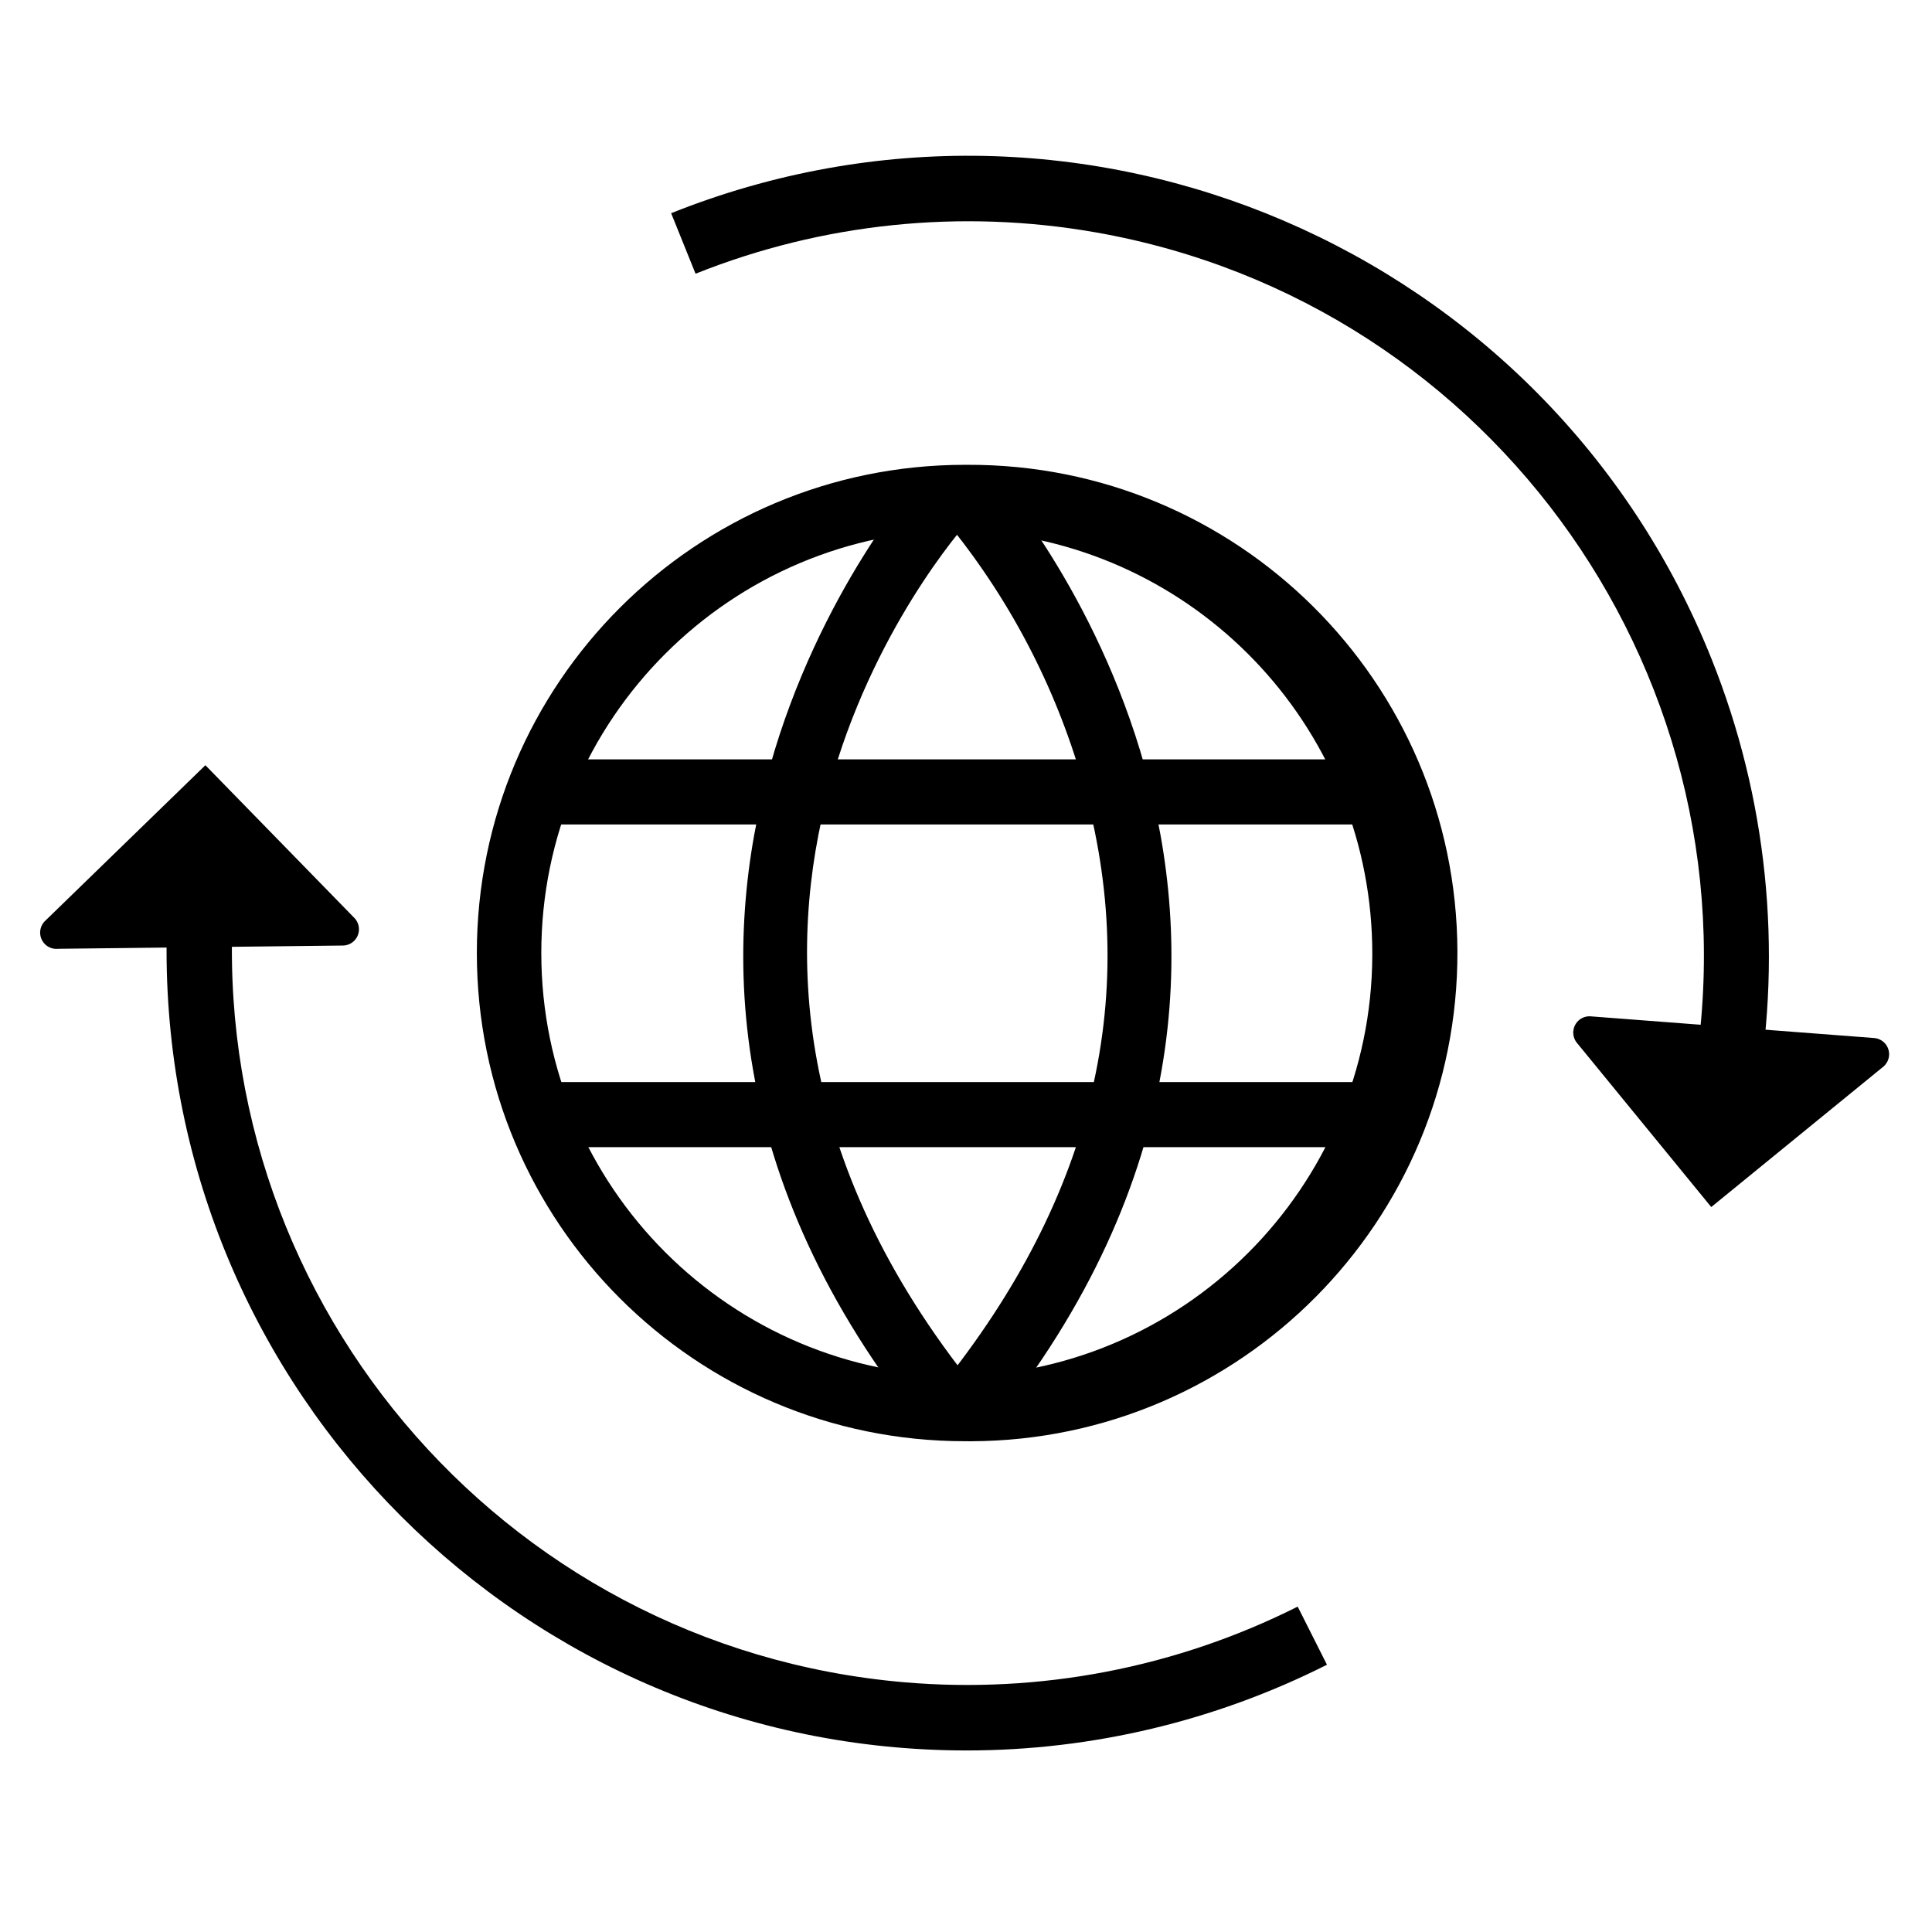
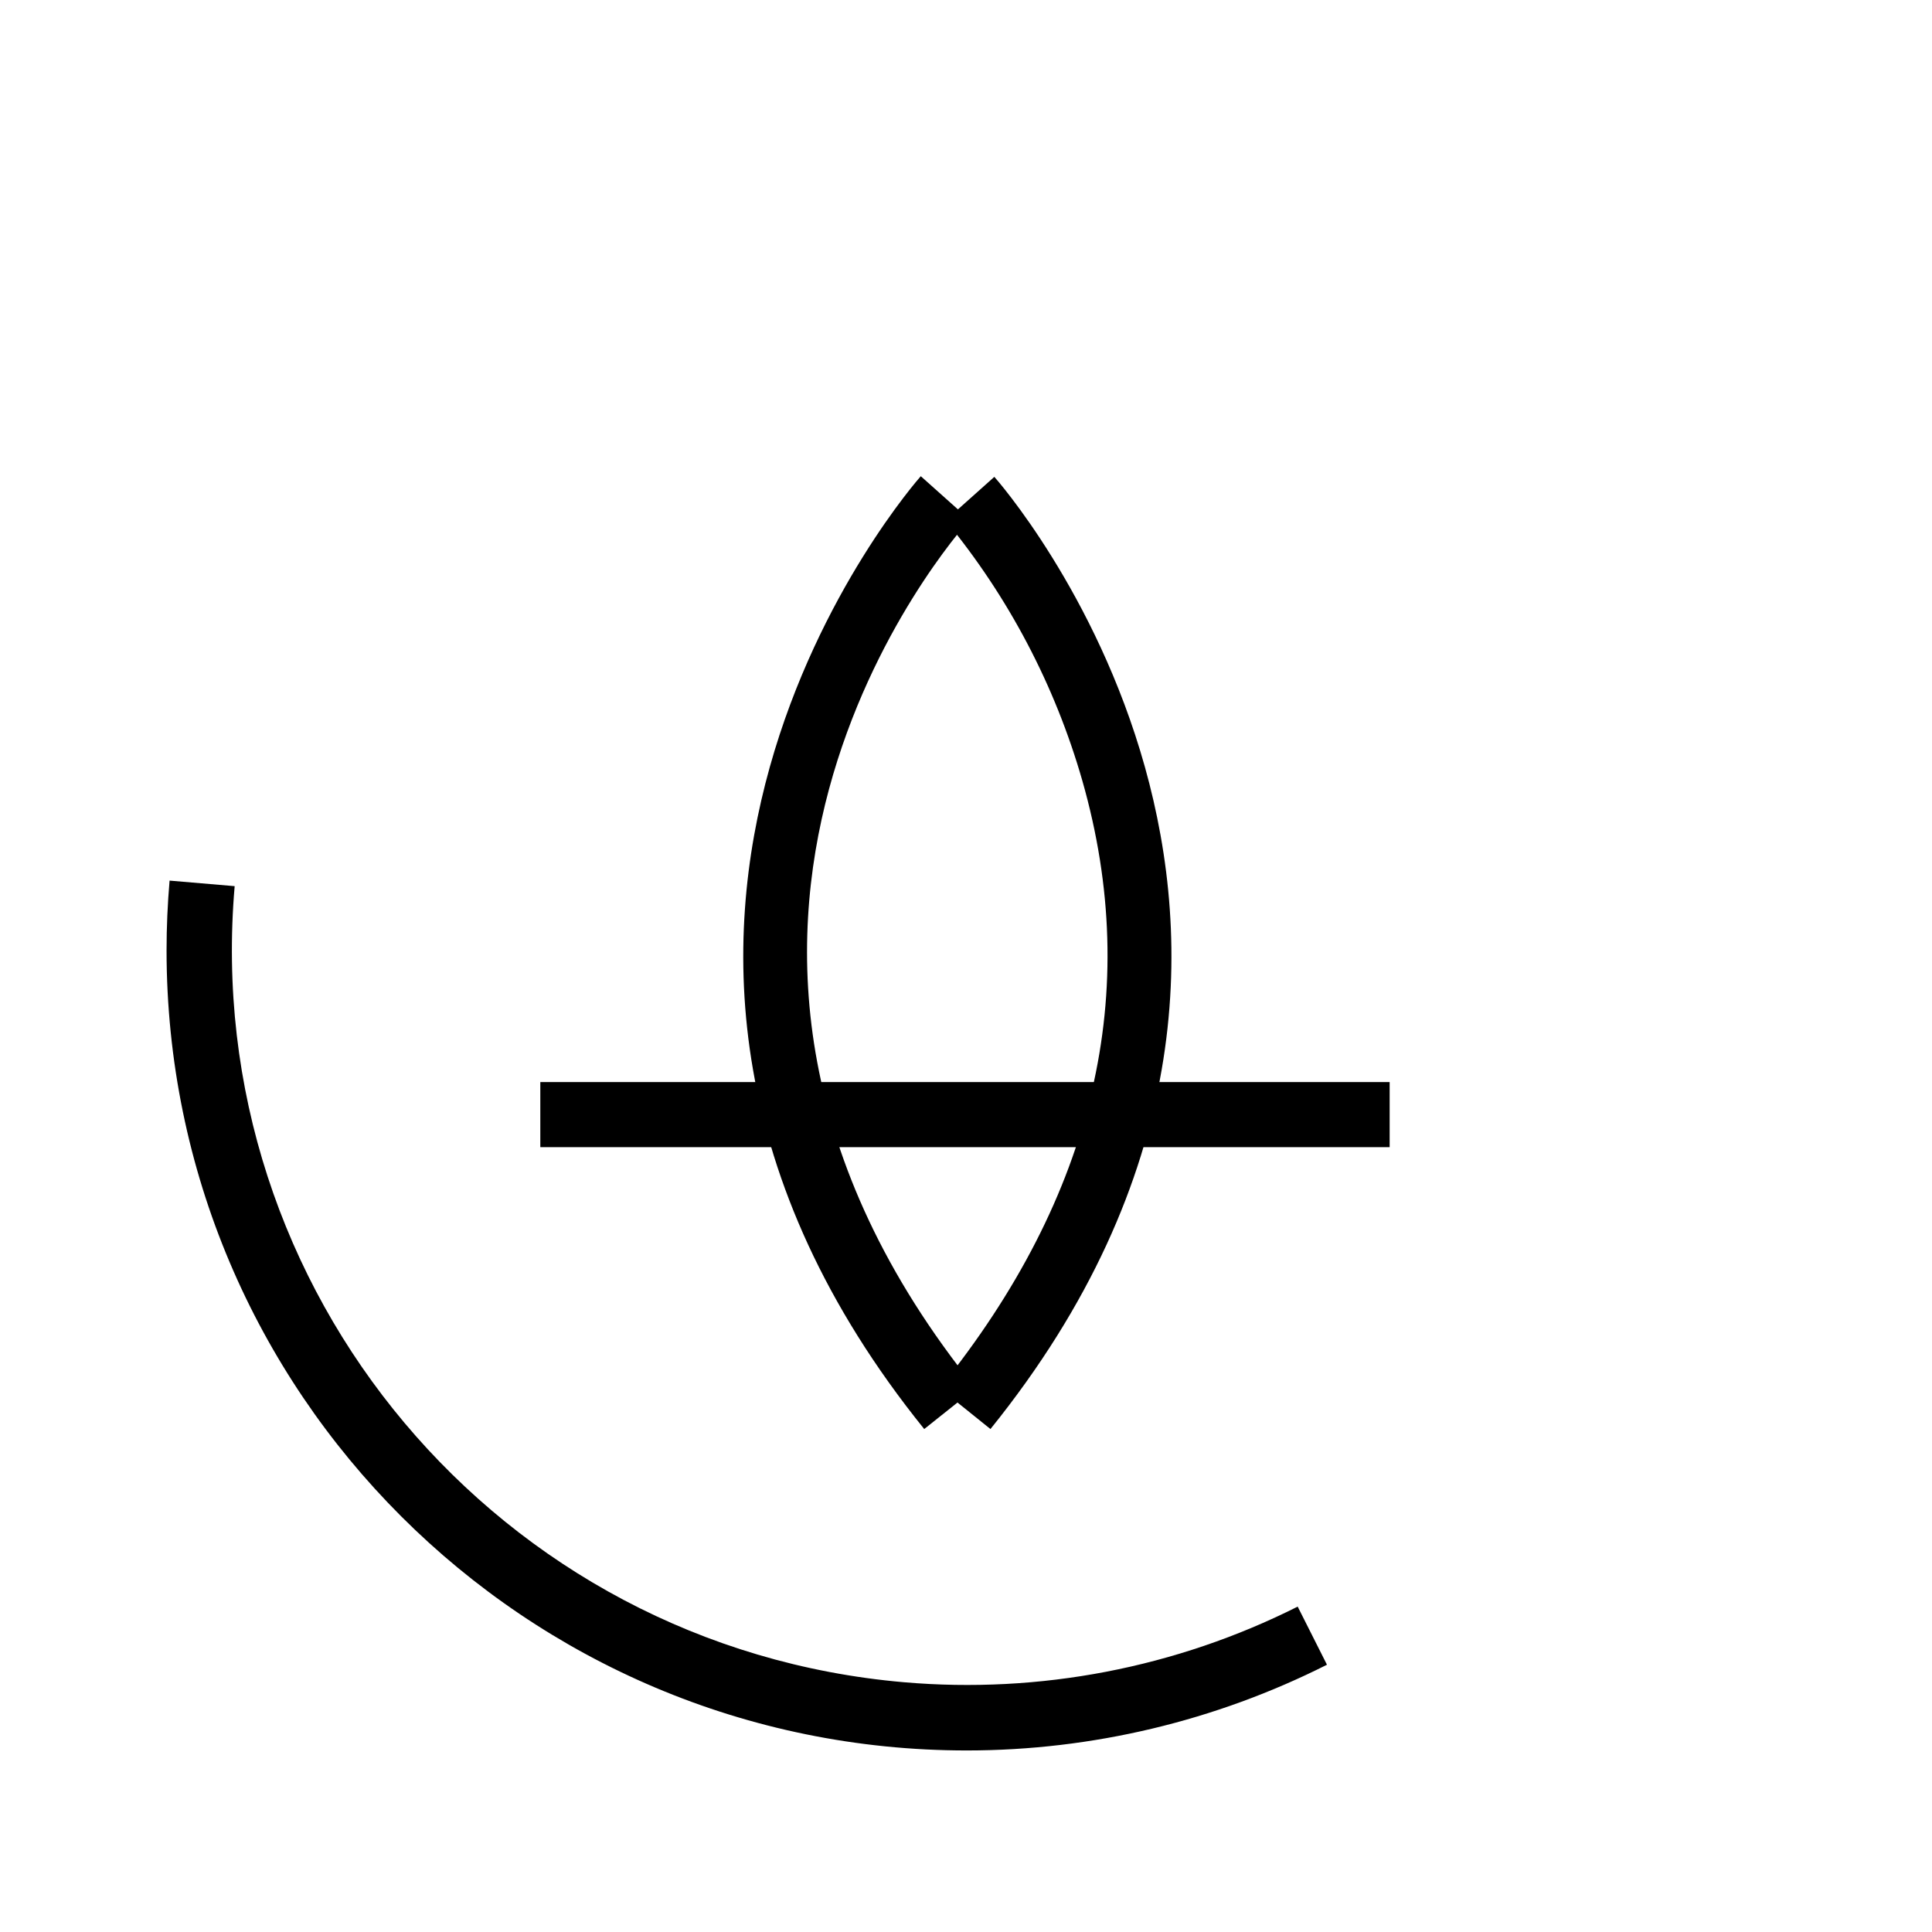
<svg xmlns="http://www.w3.org/2000/svg" version="1.1" baseProfile="tiny" id="Layer_1" x="0px" y="0px" viewBox="0 0 512 512" overflow="visible" xml:space="preserve">
-   <path d="M256.61,381.94h-0.86c-71.46,0-129.38-57.93-129.38-129.38s57.93-129.38,129.38-129.38h0.6  c71.46-0.27,129.61,57.43,129.88,128.89c0.27,71.46-57.43,129.61-128.89,129.88l0,0H256.61z M255.58,140.43  c-61.93,0-112.13,50.2-112.13,112.13s50.2,112.13,112.13,112.13h1.21c61.86-2.9,109.66-55.4,106.76-117.26  c-2.72-58.07-49.37-104.43-107.45-106.79L255.58,140.43z" />
-   <rect x="143.19" y="201.24" width="225.08" height="17.25" />
  <rect x="143.19" y="286.76" width="225.08" height="17.25" />
  <path d="M244.93,378.71c-106.83-132.45-1.98-251.31-0.91-252.51l12.94,11.56l-6.43-5.78l6.43,5.78  c-3.97,4.31-95.92,109.33,1.55,230.13L244.93,378.71z" />
  <path d="M262.48,378.71l-13.46-10.83c41.06-50.89,53.78-105.02,37.82-160.95c-7.23-25.25-19.57-48.74-36.27-69l12.94-11.56  C264.46,127.4,369.31,246.26,262.48,378.71z" />
-   <path d="M499.17,282.62l-45.67,37.26l-35.67-43.6c-1.46-1.88-1.11-4.59,0.77-6.05c0.84-0.65,1.88-0.97,2.94-0.89l75.04,5.74  c2.38,0.14,4.19,2.18,4.05,4.56C500.56,280.78,500.03,281.86,499.17,282.62z" />
-   <path d="M465.57,290.25l-16.99-2.98c18.64-106.01-52.2-207.06-158.21-225.69c-35.68-6.27-72.4-2.48-106.04,10.96l-6.47-16.04  c108.79-43.5,232.25,9.42,275.75,118.21C468.27,211.36,472.41,251.38,465.57,290.25z" />
-   <path d="M12.12,243.89l42.31-41.1l39.33,40.32c1.74,1.63,1.83,4.36,0.21,6.1c-0.85,0.91-2.06,1.41-3.31,1.37l-75.26,0.86  c-2.37,0.25-4.49-1.47-4.74-3.84C10.51,246.2,11.06,244.81,12.12,243.89z" />
  <path d="M256.27,463.89C139.15,463.93,44.18,369.01,44.14,251.9c0-6.19,0.27-12.37,0.8-18.53l17.25,1.47  c-9.28,107.24,70.13,201.69,177.37,210.97c35.97,3.11,72.09-3.83,104.34-20.04l7.76,15.4C322.08,456.08,289.41,463.87,256.27,463.89  z" />
</svg>